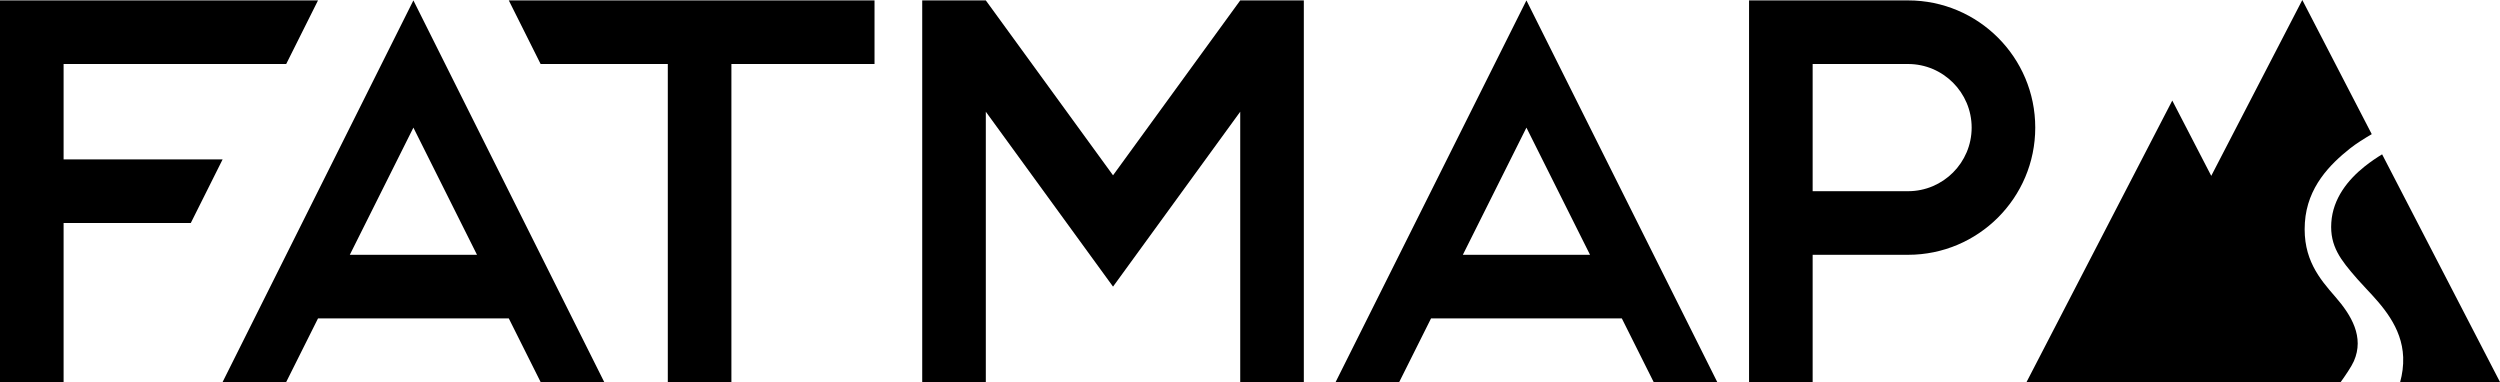
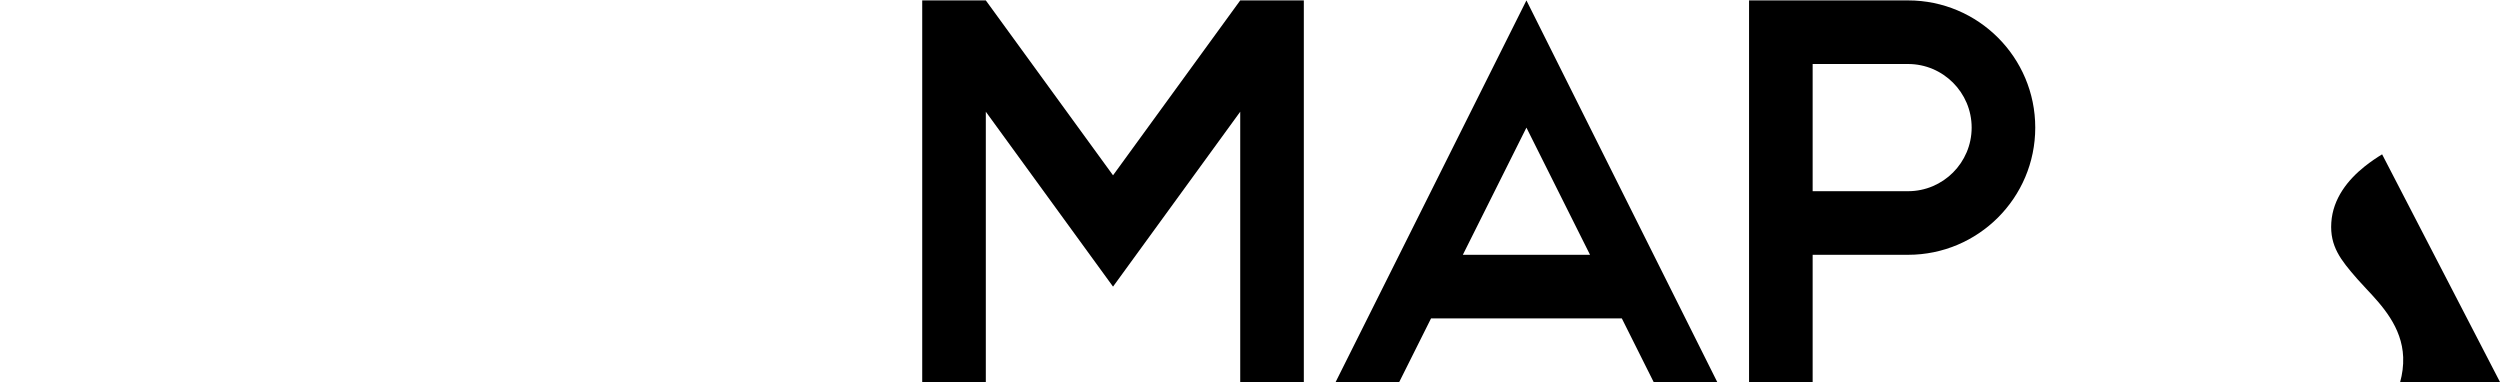
<svg xmlns="http://www.w3.org/2000/svg" width="123.55" height="18.879" version="1.1" viewBox="0 0 123.55 18.879">
  <g>
-     <path d="m11.001 7.878-1.572 3.143h-6.286v7.858h-3.143v-18.859h15.716l-1.572 3.143h-11.001v4.715z" />
-     <path d="m25.145 0.02h18.074v3.143h-7.073v15.716h-3.143v-15.716h-6.286z" />
    <path d="m61.292 0.02h3.143v18.859h-3.143v-13.358l-6.286 8.644-6.287-8.644v13.358h-3.143v-18.859h3.143l6.287 8.644z" />
  </g>
  <g clip-rule="evenodd" fill-rule="evenodd">
    <path d="m69.15 18.879h-3.143l9.429-18.859 9.43 18.859h-3.143l-1.572-3.143h-9.429zm6.286-12.572-3.143 6.286h6.287z" />
    <path d="m94.296 0.02c3.471 0 6.286 2.815 6.286 6.286 0 3.471-2.815 6.286-6.286 6.286h-4.715v6.286h-3.143v-18.859zm-4.715 9.429h4.715c1.733 0 3.143-1.41 3.143-3.143 0-1.733-1.41-3.143-3.143-3.143h-4.715z" />
-     <path d="m11.001 18.879h3.143l1.572-3.143h9.429l1.572 3.143h3.143l-9.43-18.859zm6.286-6.286 3.143-6.286 3.144 6.286z" />
  </g>
-   <path d="m109.28 8.691 4.5-8.691 3.432 6.63c-0.353 0.207-0.77 0.464-1.078 0.71-0.971 0.773-2.113 1.899-2.227 3.664-0.117 1.793 0.729 2.774 1.506 3.666l1e-3 0.001c0.789 0.906 1.44 1.985 0.914 3.178-0.12 0.273-0.434 0.73-0.649 1.029h-15.526l7.201-13.909z" />
  <path d="m116.87 8.22c0.29-0.231 0.593-0.435 0.854-0.593l5.825 11.251h-4.933c0.104-0.379 0.165-0.799 0.149-1.224-0.055-1.499-1.06-2.57-1.83-3.39-0.147-0.156-0.284-0.302-0.405-0.441l-0.064-0.073c-0.782-0.898-1.329-1.577-1.253-2.747 0.077-1.199 0.827-2.123 1.657-2.784z" />
</svg>